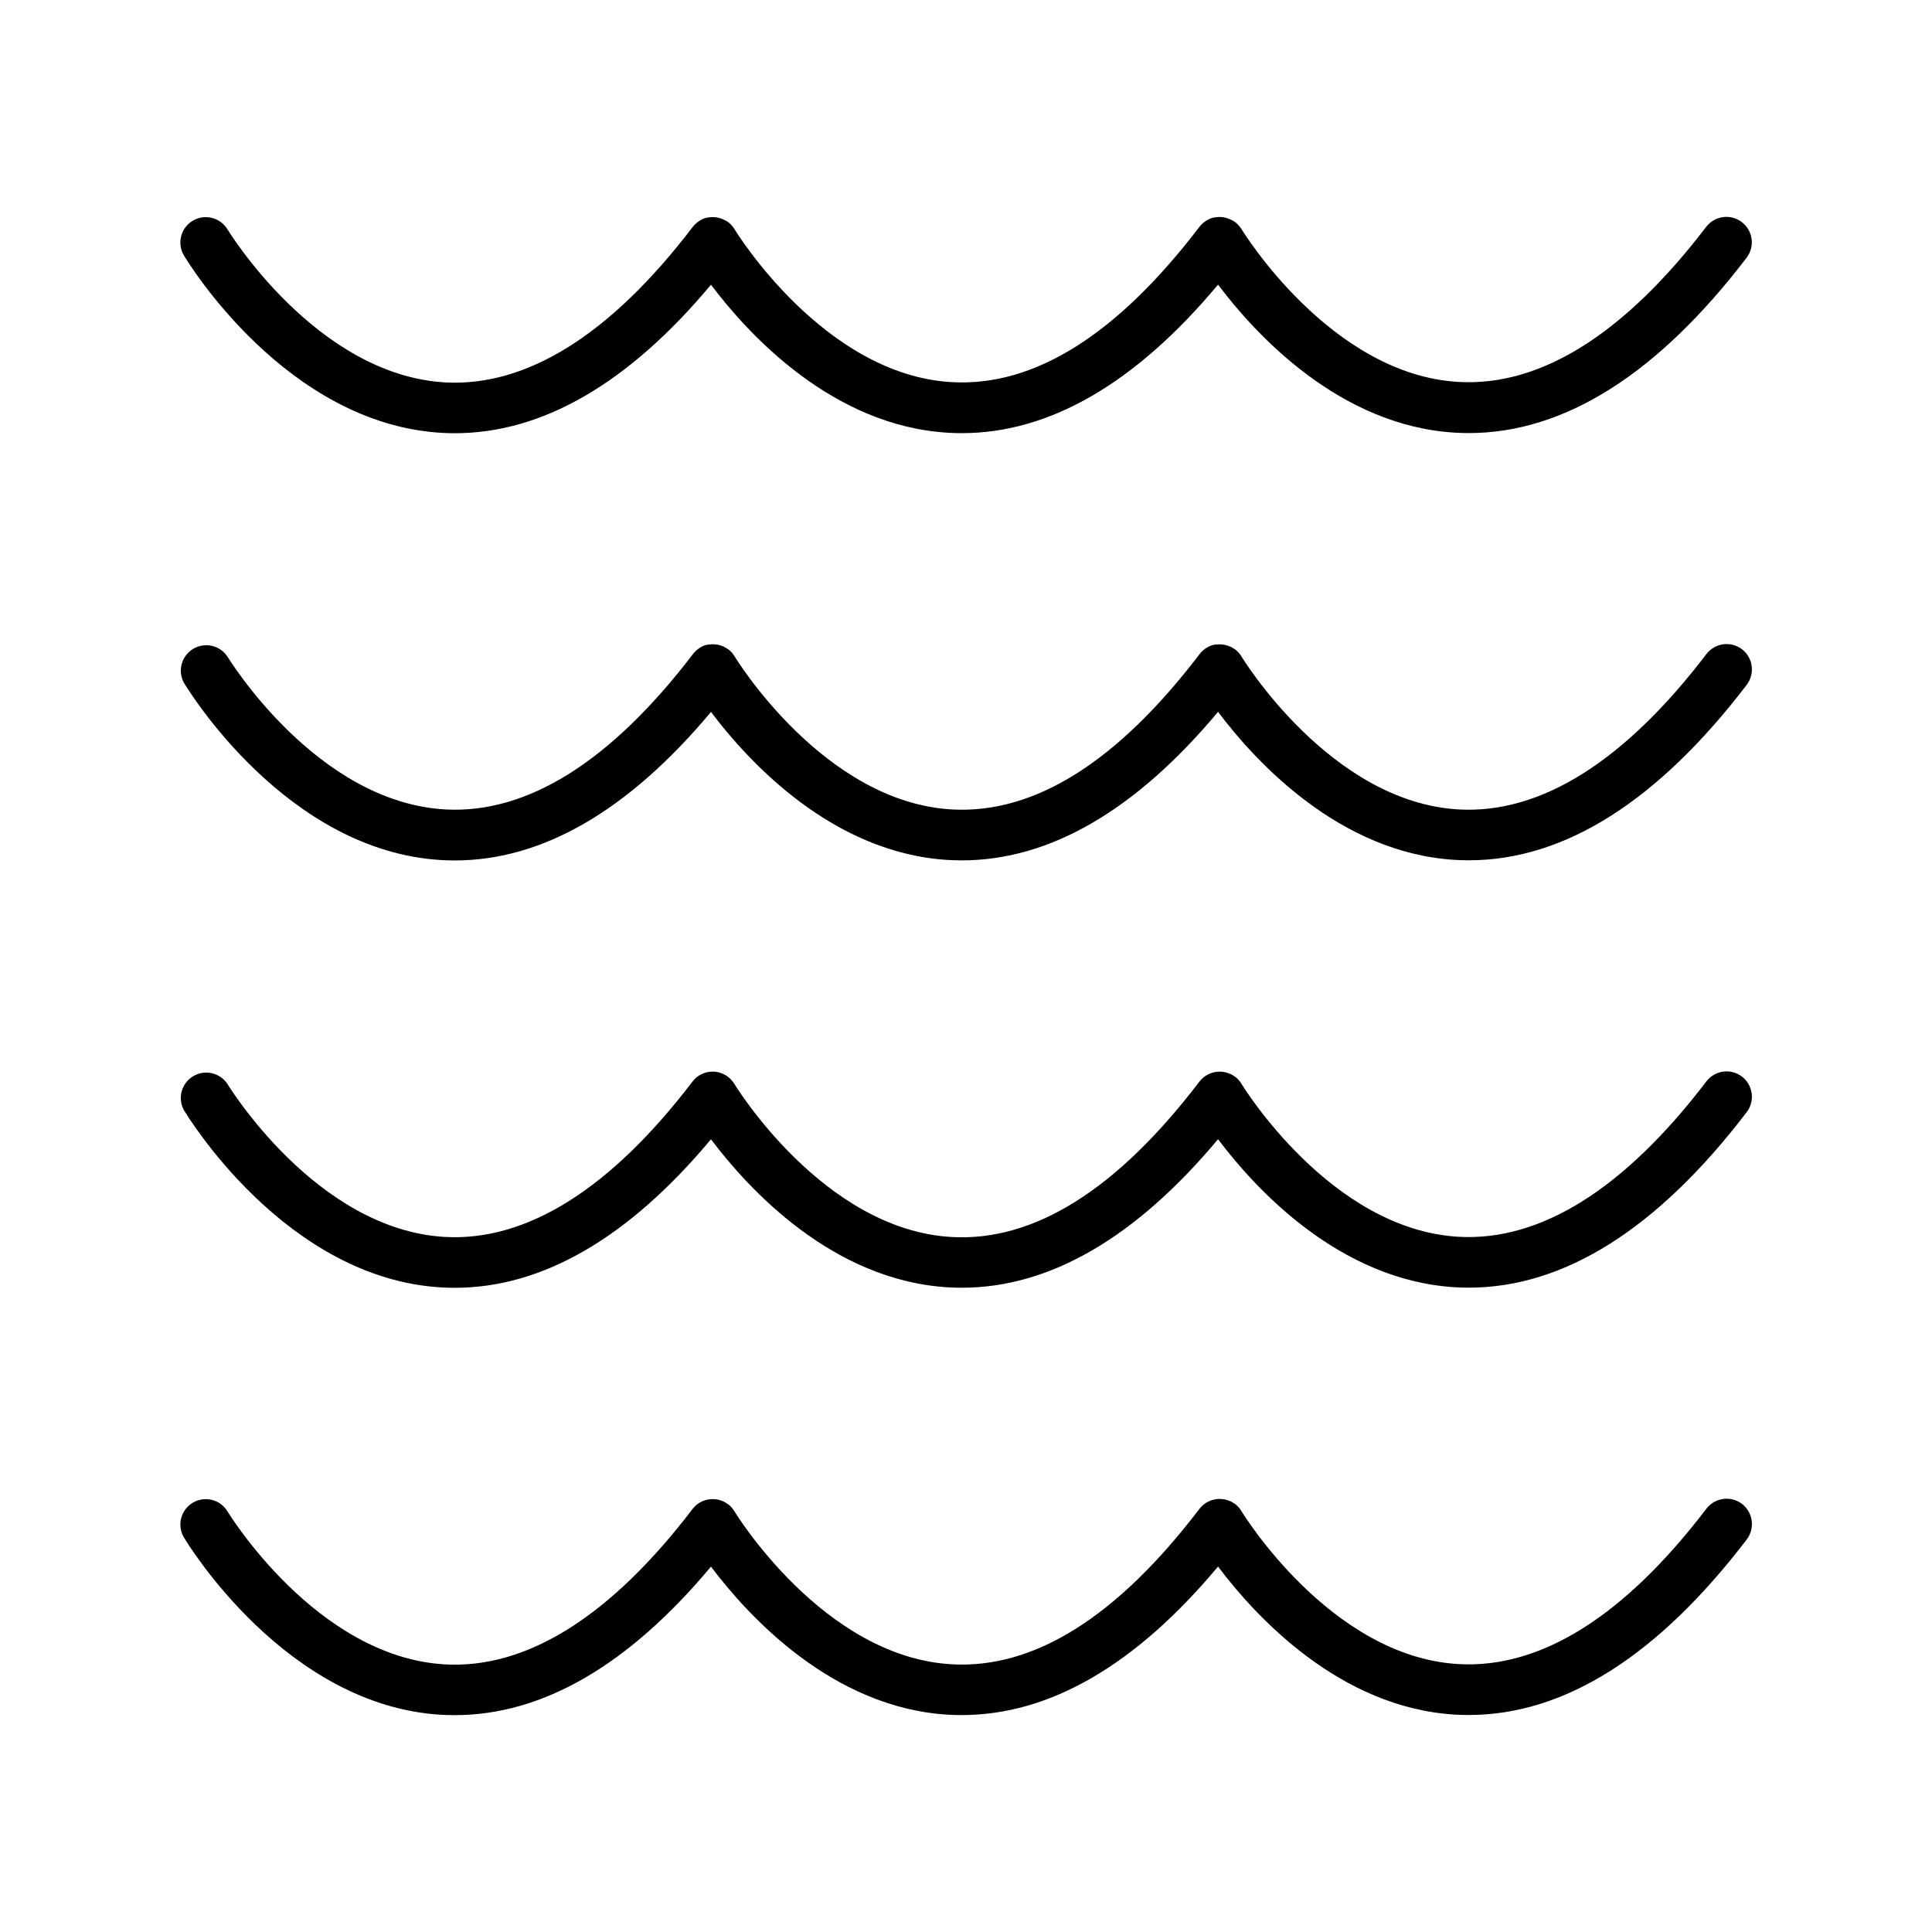
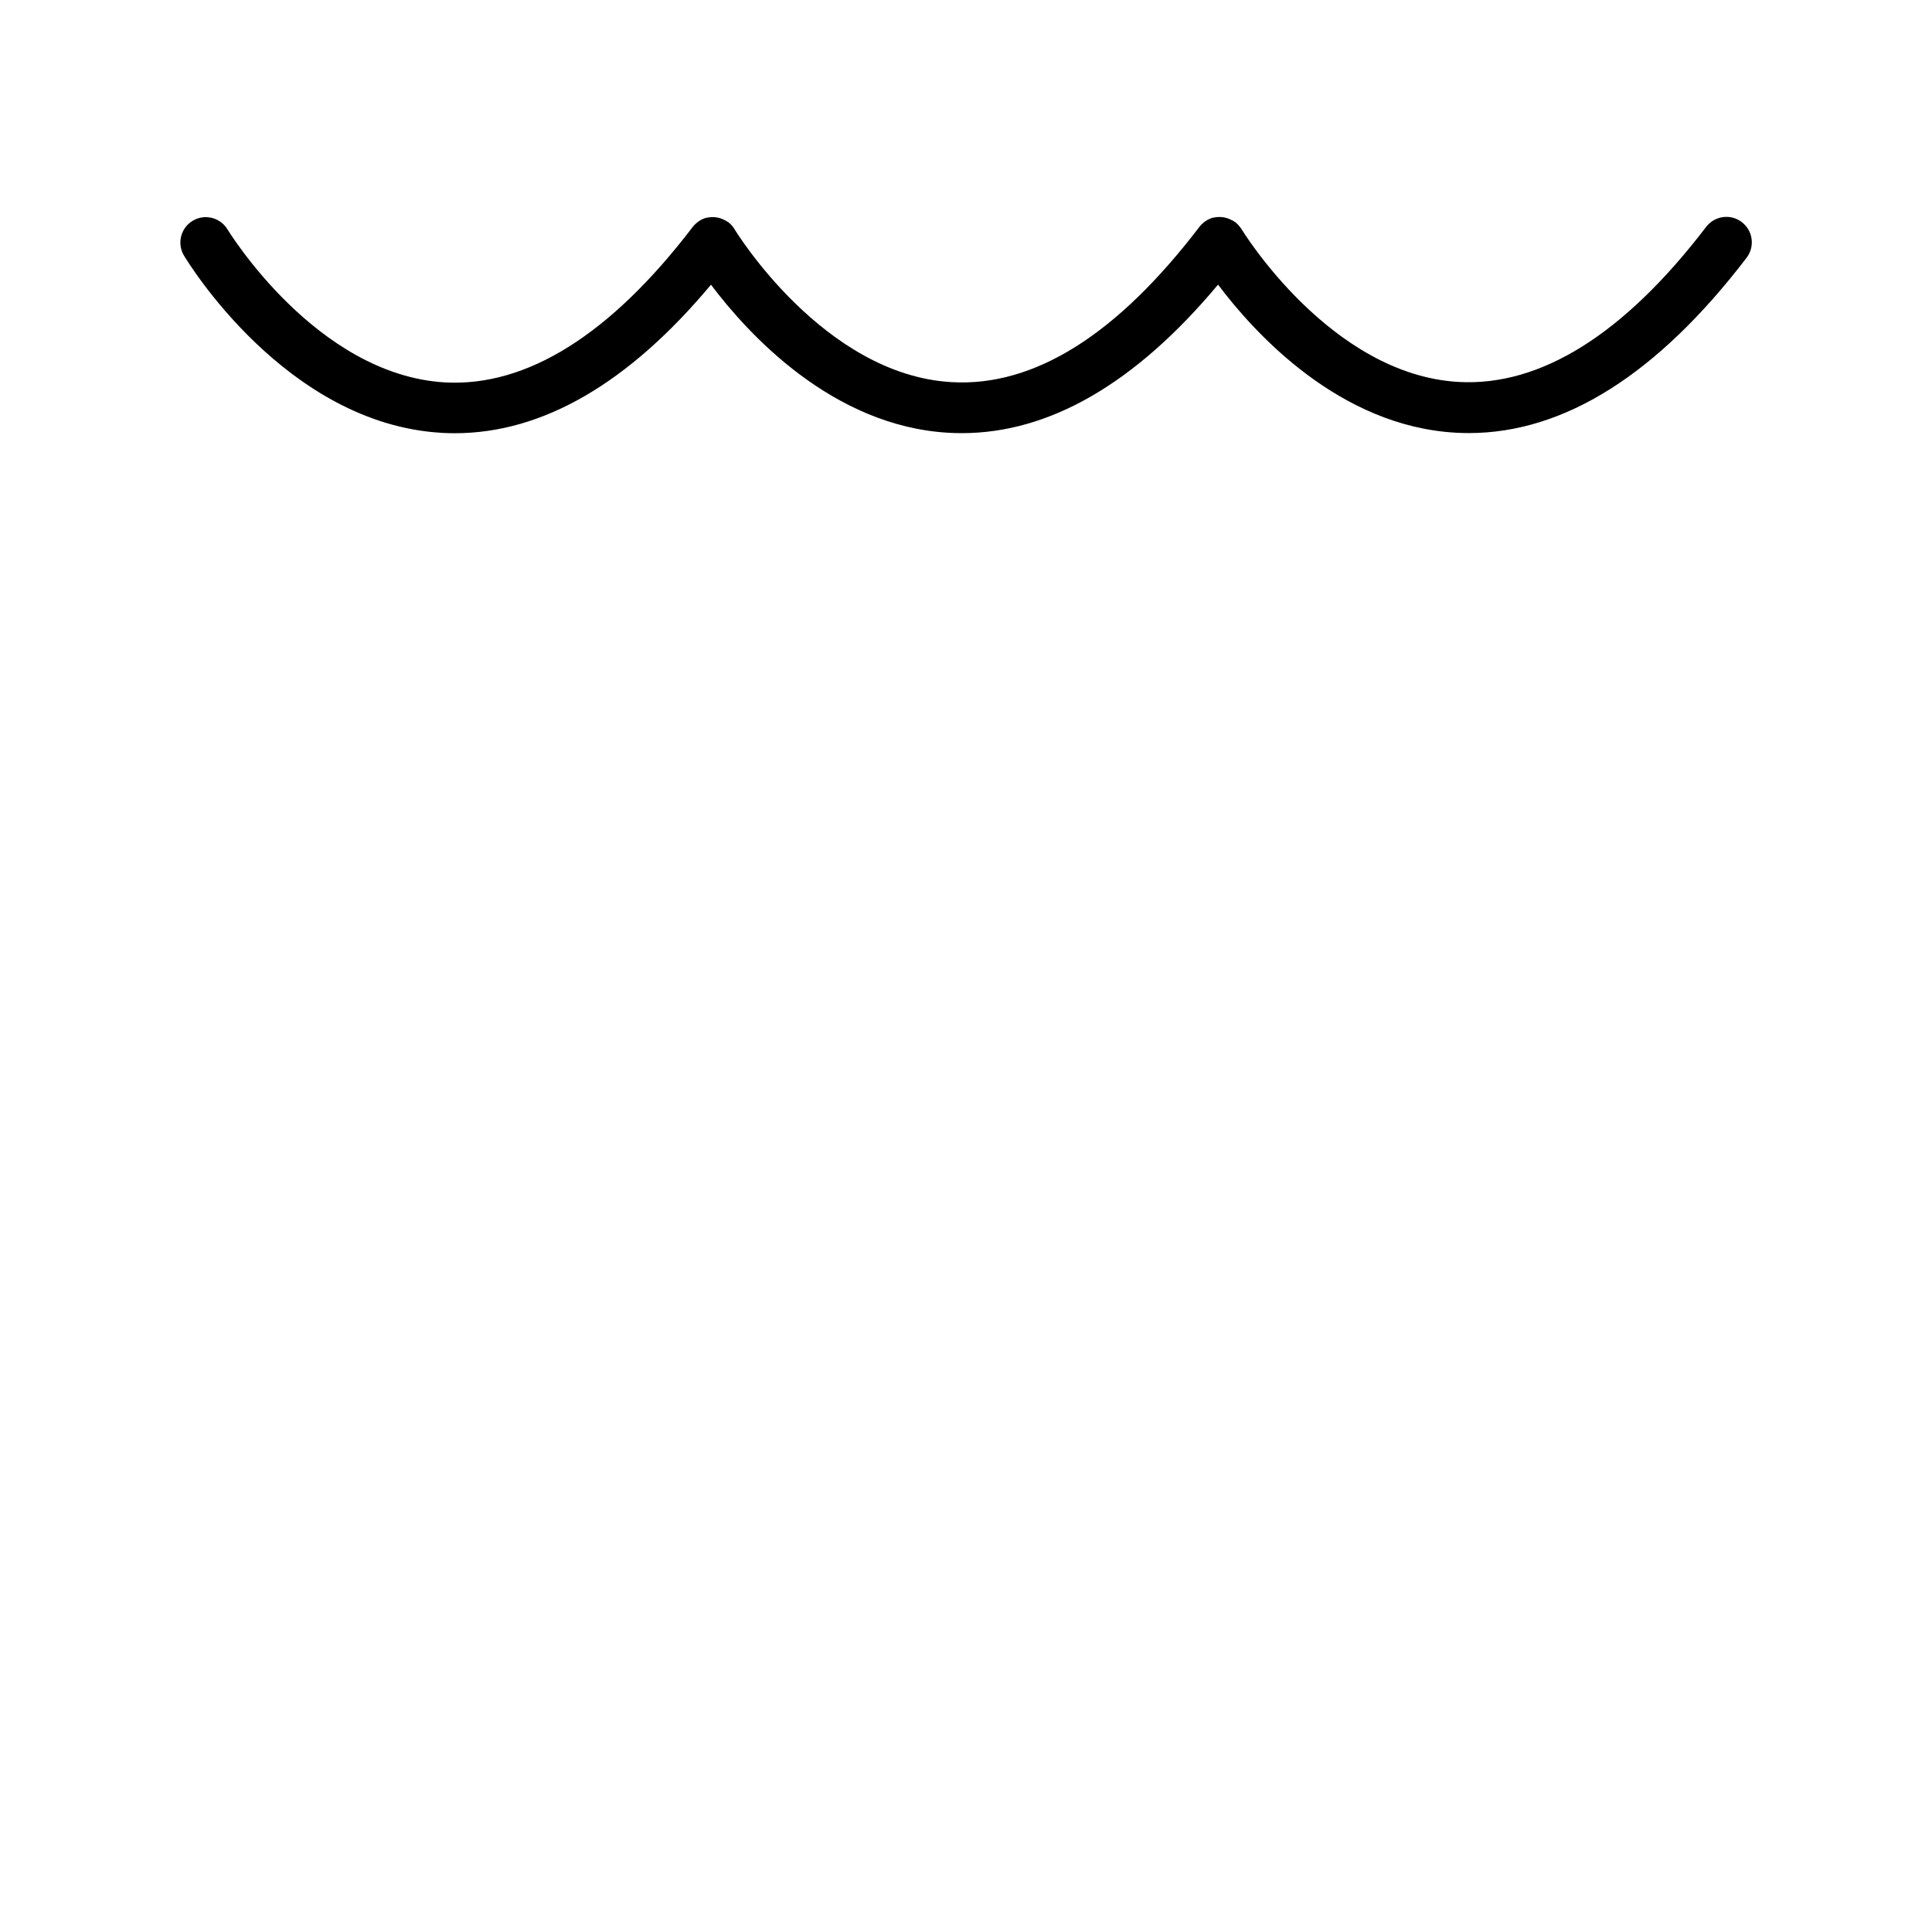
<svg xmlns="http://www.w3.org/2000/svg" fill="#000000" width="800px" height="800px" version="1.1" viewBox="144 144 512 512">
  <g>
    <path d="m261.02 258.71c1.172 0.07 2.332 0.098 3.504 0.098 23.254 0 46.043-13.215 67.895-39.359 9.742 12.961 32.109 37.492 62.977 39.242 1.172 0.07 2.332 0.098 3.504 0.098 23.254 0 46.051-13.215 67.895-39.359 9.742 12.961 32.117 37.492 62.977 39.242 1.16 0.07 2.332 0.098 3.492 0.098 25.309 0 50.074-15.645 73.664-46.543 2.188-2.961 1.598-7.133-1.332-9.367-2.926-2.234-7.106-1.703-9.387 1.191-21.777 28.535-43.918 42.371-65.625 41.172-34.008-1.898-57.359-40.156-57.594-40.539 0-0.059-0.078-0.109-0.109-0.168l-0.262-0.336c-0.059-0.07-0.117-0.141-0.168-0.219l-0.254-0.297v0.004c-0.066-0.082-0.141-0.156-0.219-0.227-0.074-0.09-0.156-0.172-0.246-0.246l-0.254-0.215-0.207-0.176h-0.07v-0.004c-0.07-0.059-0.145-0.109-0.223-0.156l-0.344-0.234h-0.098l-0.004-0.004c-1.293-0.746-2.801-1.039-4.281-0.836h-0.078c-0.191 0.027-0.383 0.062-0.57 0.109h-0.07c-0.188 0-0.383 0.098-0.57 0.168-0.645 0.238-1.25 0.57-1.801 0.98 0 0-0.305 0.246-0.453 0.375h0.004c-0.051 0.039-0.094 0.082-0.129 0.129l-0.336 0.324-0.188 0.234c-0.059 0.07-0.129 0.137-0.188 0.215-21.766 28.535-43.711 42.41-65.625 41.172-34.008-1.898-57.367-40.156-57.594-40.539h0.004c-0.039-0.055-0.074-0.109-0.109-0.168l-0.246-0.355-0.148-0.195-0.277-0.324-0.473-0.473c-0.07-0.07-0.137-0.117-0.207-0.176h0.004c-0.078-0.074-0.16-0.145-0.246-0.207h-0.07l-0.176-0.129-0.395-0.254h-0.059c-1.301-0.758-2.816-1.059-4.309-0.855h-0.098c-0.188 0.023-0.371 0.059-0.551 0.105h-0.09c-0.188 0.047-0.371 0.102-0.551 0.168-0.633 0.238-1.227 0.57-1.762 0.984l-0.07 0.059c-0.148 0.109-0.293 0.227-0.43 0.355l-0.148 0.148c-0.109 0.098-0.215 0.195-0.316 0.305l-0.195 0.234c-0.059 0.078-0.129 0.137-0.176 0.215-21.785 28.535-43.965 42.371-65.625 41.172-34.137-1.988-57.457-40.246-57.691-40.629-1.941-3.106-6.008-4.094-9.156-2.219-3.144 1.875-4.215 5.922-2.406 9.105 1.09 1.852 27.168 44.727 68.34 47.105z" />
-     <path d="m605.66 316.07c-2.961-2.258-7.188-1.691-9.449 1.27-21.777 28.535-43.918 42.371-65.625 41.172-34.008-1.898-57.359-40.156-57.594-40.551l0.004-0.004c-0.039-0.051-0.074-0.109-0.109-0.168l-0.234-0.344-0.188-0.234-0.227-0.277c-0.082-0.09-0.164-0.176-0.258-0.254l-0.207-0.215-0.316-0.266-0.156-0.129h-0.051l-0.316-0.207-0.254-0.176-0.215-0.117-0.383-0.195h-0.059v-0.004c-0.969-0.445-2.027-0.652-3.09-0.609h-0.129c-0.168 0.004-0.34 0.023-0.512 0.047h-0.168c-0.156 0-0.324 0-0.48 0.09h-0.098c-0.188 0.047-0.371 0.102-0.551 0.168-0.645 0.234-1.246 0.566-1.793 0.984-0.156 0.129-0.305 0.246-0.453 0.383l-0.129 0.117-0.336 0.336-0.375 0.453c-21.766 28.535-43.711 42.383-65.625 41.172-34.008-1.898-57.367-40.156-57.594-40.551l-0.109-0.156-0.246-0.355 0.008-0.004c-0.051-0.074-0.105-0.148-0.168-0.215-0.078-0.098-0.156-0.207-0.246-0.305l-0.215-0.227-0.254-0.246c-0.086-0.078-0.176-0.148-0.266-0.219l-0.195-0.168h-0.059l-0.004 0.004c-0.082-0.07-0.172-0.133-0.266-0.188l-0.297-0.195-0.188-0.098-0.414-0.227 0.004-0.004c-0.973-0.449-2.039-0.66-3.109-0.617h-0.137l-0.512 0.051h-0.176l-0.473 0.09h-0.117l-0.004-0.004c-0.18 0.035-0.352 0.09-0.52 0.156-0.629 0.242-1.223 0.574-1.754 0.984l-0.07 0.051-0.434 0.355-0.465 0.465-0.195 0.234 0.004-0.004c-0.066 0.07-0.125 0.141-0.176 0.219-21.785 28.535-43.965 42.371-65.625 41.172-34.215-1.902-57.535-40.188-57.77-40.555-2.004-2.957-5.965-3.84-9.031-2.012-3.07 1.828-4.18 5.731-2.531 8.902 1.094 1.832 27.168 44.742 68.34 47.086 1.172 0.059 2.332 0.098 3.504 0.098 23.254 0 46.043-13.227 67.895-39.359 9.742 12.961 32.109 37.48 62.977 39.242 1.172 0.059 2.332 0.098 3.504 0.098 23.254 0 46.051-13.227 67.895-39.359 9.742 12.961 32.117 37.48 62.977 39.242 1.16 0.059 2.332 0.098 3.492 0.098 25.309 0 50.074-15.645 73.664-46.543v-0.004c2.203-2.949 1.641-7.121-1.27-9.375z" />
-     <path d="m605.66 429.32c-1.422-1.086-3.215-1.566-4.984-1.328-1.773 0.234-3.379 1.168-4.465 2.59-21.777 28.535-43.918 42.383-65.625 41.18-34.008-1.898-57.359-40.168-57.594-40.551h0.004c-0.039-0.055-0.074-0.109-0.109-0.168l-0.234-0.344-0.188-0.234-0.227-0.277-0.254-0.266-0.207-0.207-0.316-0.266-0.156-0.129h-0.051c-0.098-0.078-0.207-0.137-0.316-0.215l-0.254-0.168-0.215-0.117-0.383-0.207h-0.051c-2.457-1.129-5.348-0.684-7.352 1.133l-0.453 0.453c-0.059 0.074-0.121 0.148-0.188 0.215l-0.188 0.227c-21.766 28.535-43.711 42.41-65.625 41.18-34.008-1.898-57.367-40.168-57.594-40.551l-0.109-0.156h0.004c-0.074-0.125-0.156-0.242-0.246-0.355-0.051-0.074-0.105-0.148-0.168-0.215-0.078-0.098-0.156-0.207-0.246-0.305l-0.215-0.227-0.254-0.246c-0.078-0.078-0.176-0.148-0.266-0.227l-0.195-0.156-0.059-0.051-0.254-0.176-0.305-0.195-0.176-0.098-0.422-0.227-0.008-0.004c-2.25-1.059-4.898-0.789-6.891 0.699-0.156 0.117-0.316 0.254-0.473 0.395l-0.117 0.117c-0.117 0.109-0.227 0.215-0.336 0.336l-0.195 0.227-0.176 0.215c-21.785 28.535-43.965 42.383-65.625 41.18-34.105-1.938-57.426-40.207-57.66-40.59-2.004-2.957-5.965-3.84-9.031-2.012-3.07 1.828-4.18 5.731-2.531 8.898 1.094 1.832 27.168 44.734 68.34 47.086 1.172 0.07 2.332 0.098 3.504 0.098 23.254 0 46.043-13.227 67.895-39.359 9.742 12.961 32.109 37.48 62.977 39.242 1.172 0.07 2.332 0.098 3.504 0.098 23.254 0 46.051-13.227 67.895-39.359 9.742 12.961 32.117 37.48 62.977 39.242 1.16 0.07 2.332 0.098 3.492 0.098 25.309 0 50.074-15.645 73.664-46.555v0.004c2.203-2.949 1.637-7.117-1.27-9.371z" />
-     <path d="m605.66 542.56c-2.961-2.258-7.188-1.691-9.449 1.27-21.777 28.535-43.918 42.383-65.625 41.172-34.008-1.891-57.359-40.156-57.594-40.539l0.004-0.004c-0.039-0.055-0.074-0.109-0.109-0.168l-0.234-0.344-0.188-0.234v-0.004c-0.07-0.094-0.145-0.188-0.227-0.273l-0.254-0.266-0.207-0.207c-0.102-0.094-0.207-0.184-0.316-0.266l-0.156-0.137h-0.051c-0.102-0.078-0.207-0.152-0.316-0.219l-0.254-0.168-0.215-0.117-0.383-0.207h-0.051c-2.457-1.129-5.352-0.684-7.352 1.133l-0.098 0.098c-0.117 0.113-0.234 0.23-0.355 0.355-0.059 0.07-0.117 0.148-0.188 0.215l-0.188 0.227c-21.766 28.535-43.711 42.422-65.625 41.172-34.008-1.891-57.367-40.156-57.594-40.539l0.004-0.004c-0.039-0.051-0.078-0.109-0.109-0.164l-0.246-0.355-0.168-0.207c-0.074-0.105-0.156-0.207-0.246-0.305l-0.215-0.227-0.254-0.246c-0.078-0.078-0.176-0.148-0.266-0.227l-0.195-0.168h-0.059l-0.254-0.176-0.305-0.207-0.176-0.09-0.422-0.227h-0.008c-2.25-1.055-4.902-0.781-6.891 0.711-0.156 0.117-0.316 0.254-0.473 0.395l-0.453 0.453c-0.07 0.07-0.129 0.148-0.195 0.227l-0.176 0.215c-21.785 28.535-43.965 42.383-65.625 41.172-34.105-1.969-57.426-40.238-57.66-40.621-1.941-3.109-6.008-4.094-9.156-2.219-3.144 1.875-4.215 5.922-2.406 9.105 1.094 1.832 27.168 44.742 68.34 47.094 1.172 0.059 2.332 0.09 3.504 0.09 23.254 0 46.043-13.215 67.895-39.359 9.742 12.961 32.109 37.492 62.977 39.25 1.172 0.059 2.332 0.09 3.504 0.09 23.254 0 46.051-13.215 67.895-39.359 9.742 12.961 32.117 37.492 62.977 39.25 1.16 0.059 2.332 0.09 3.492 0.09 25.309 0 50.074-15.637 73.664-46.543 2.211-2.953 1.645-7.133-1.27-9.387z" />
  </g>
</svg>